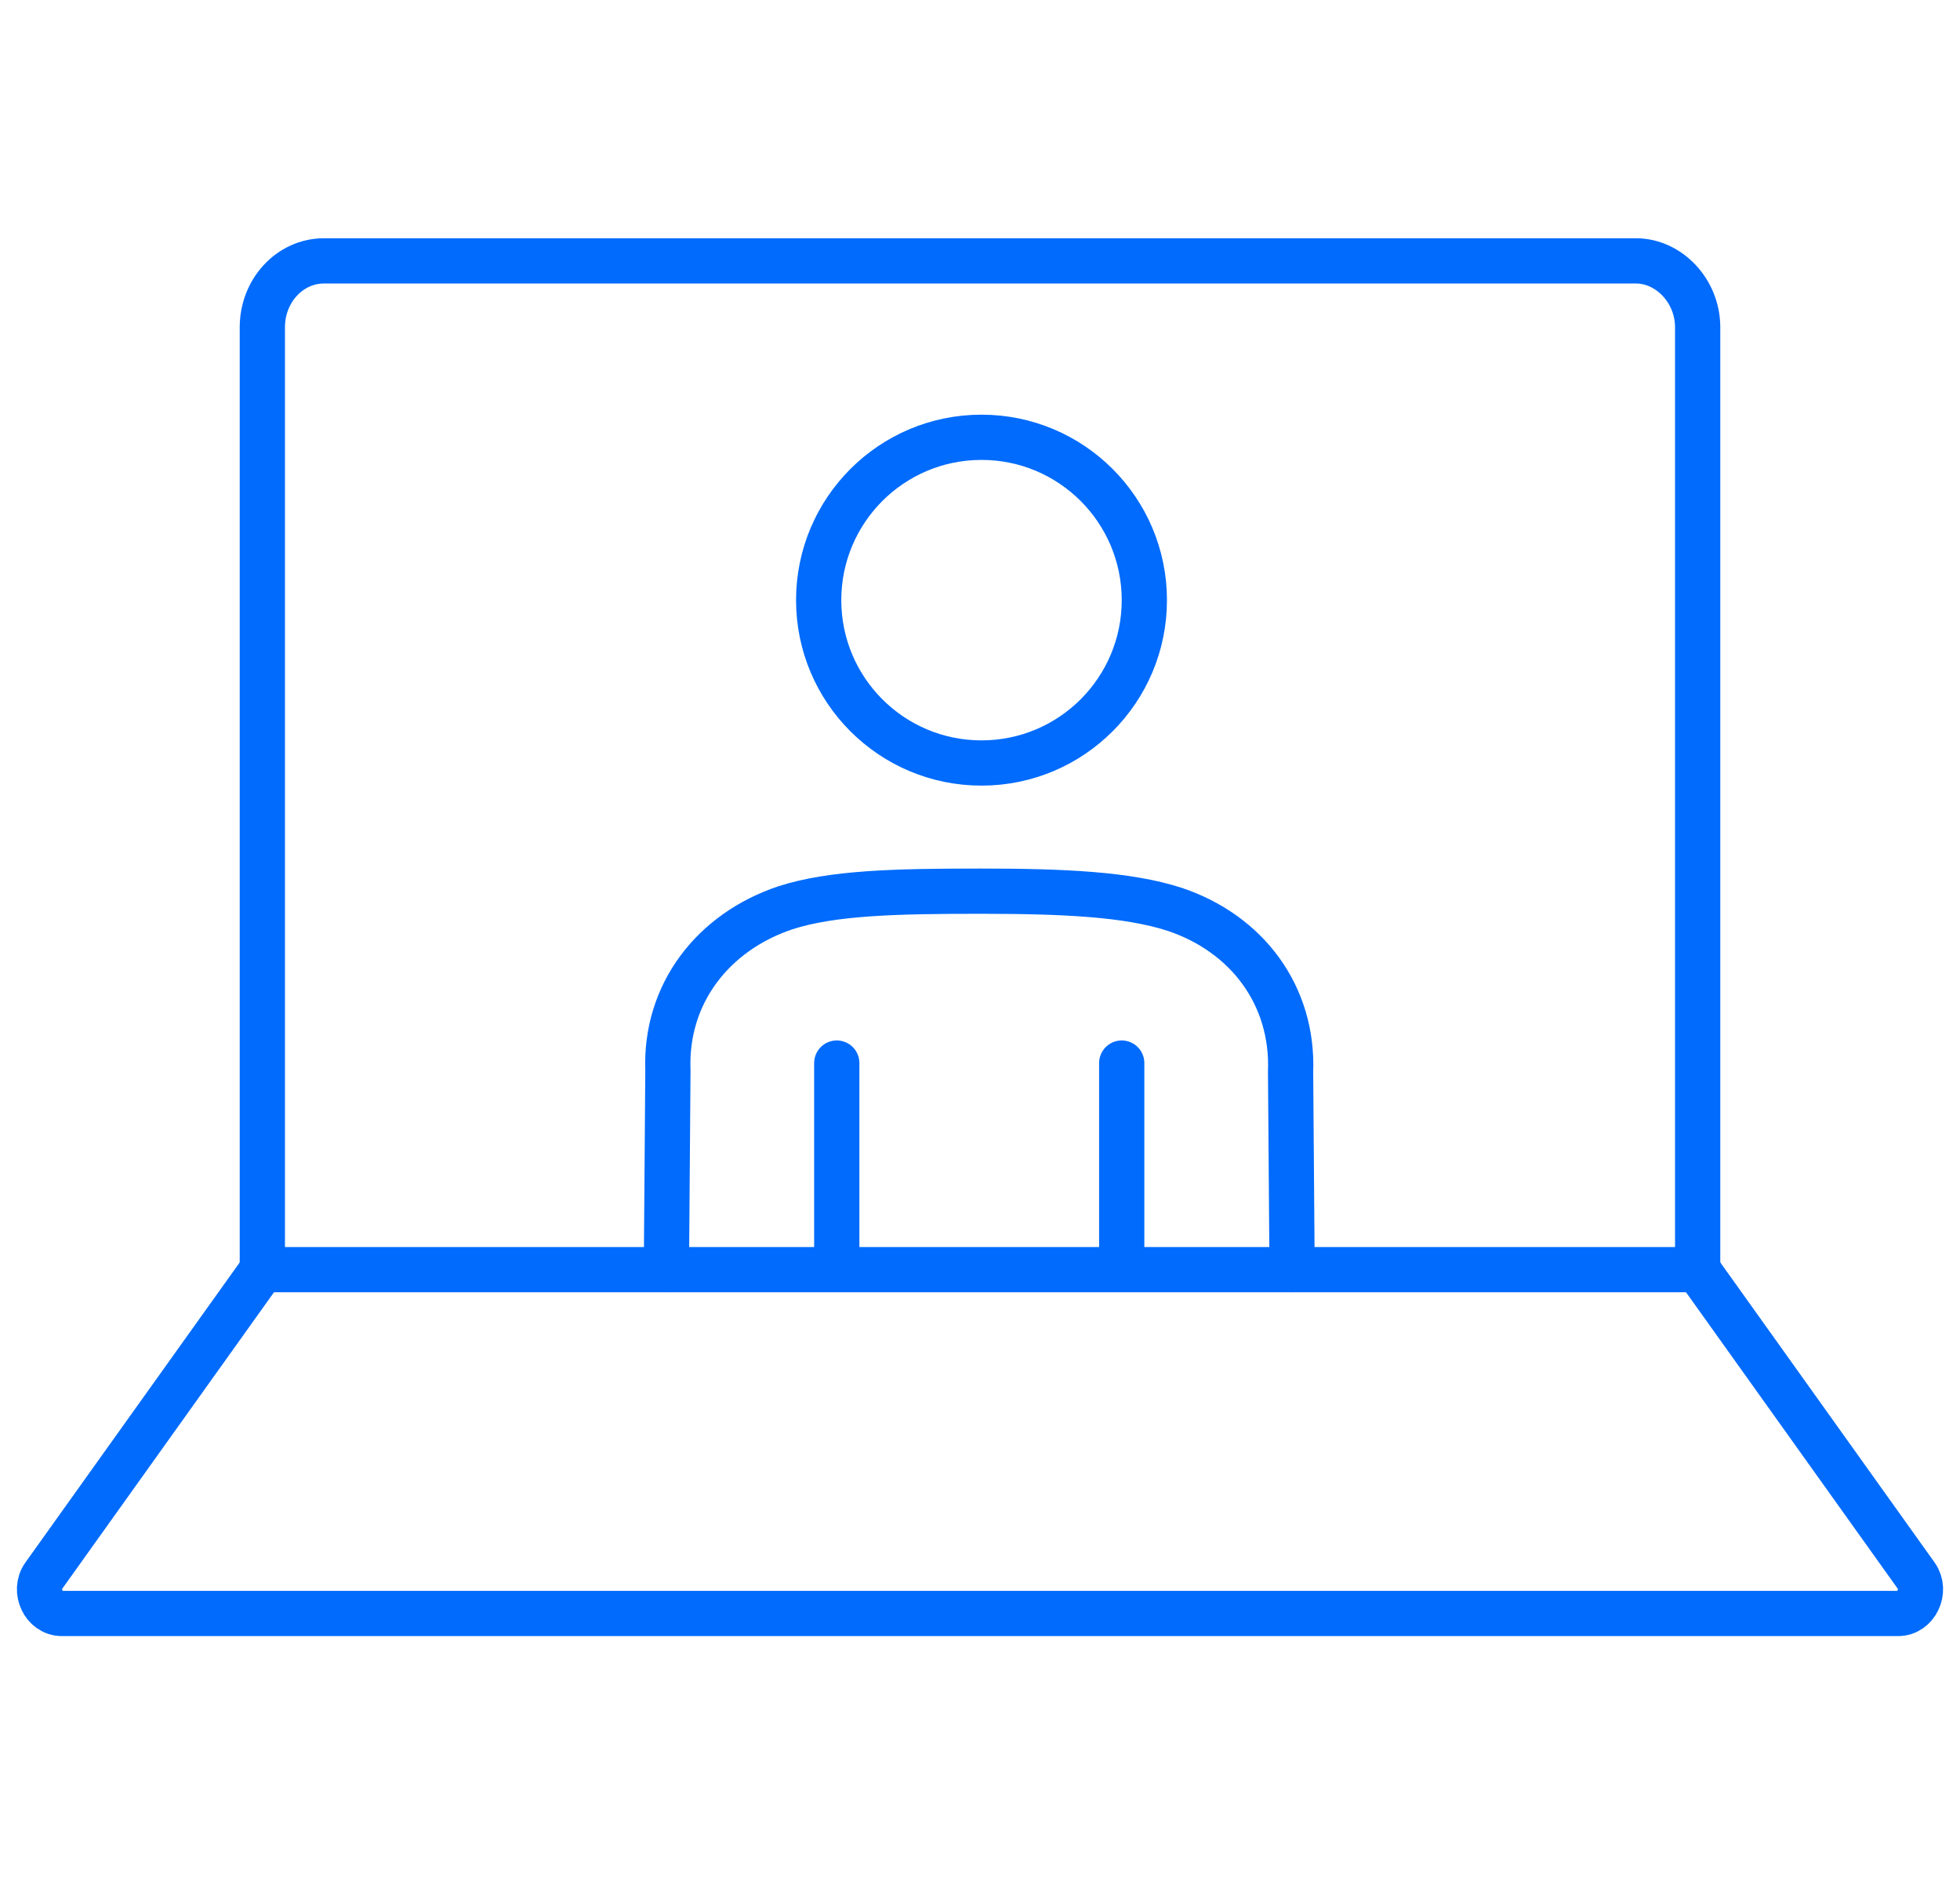
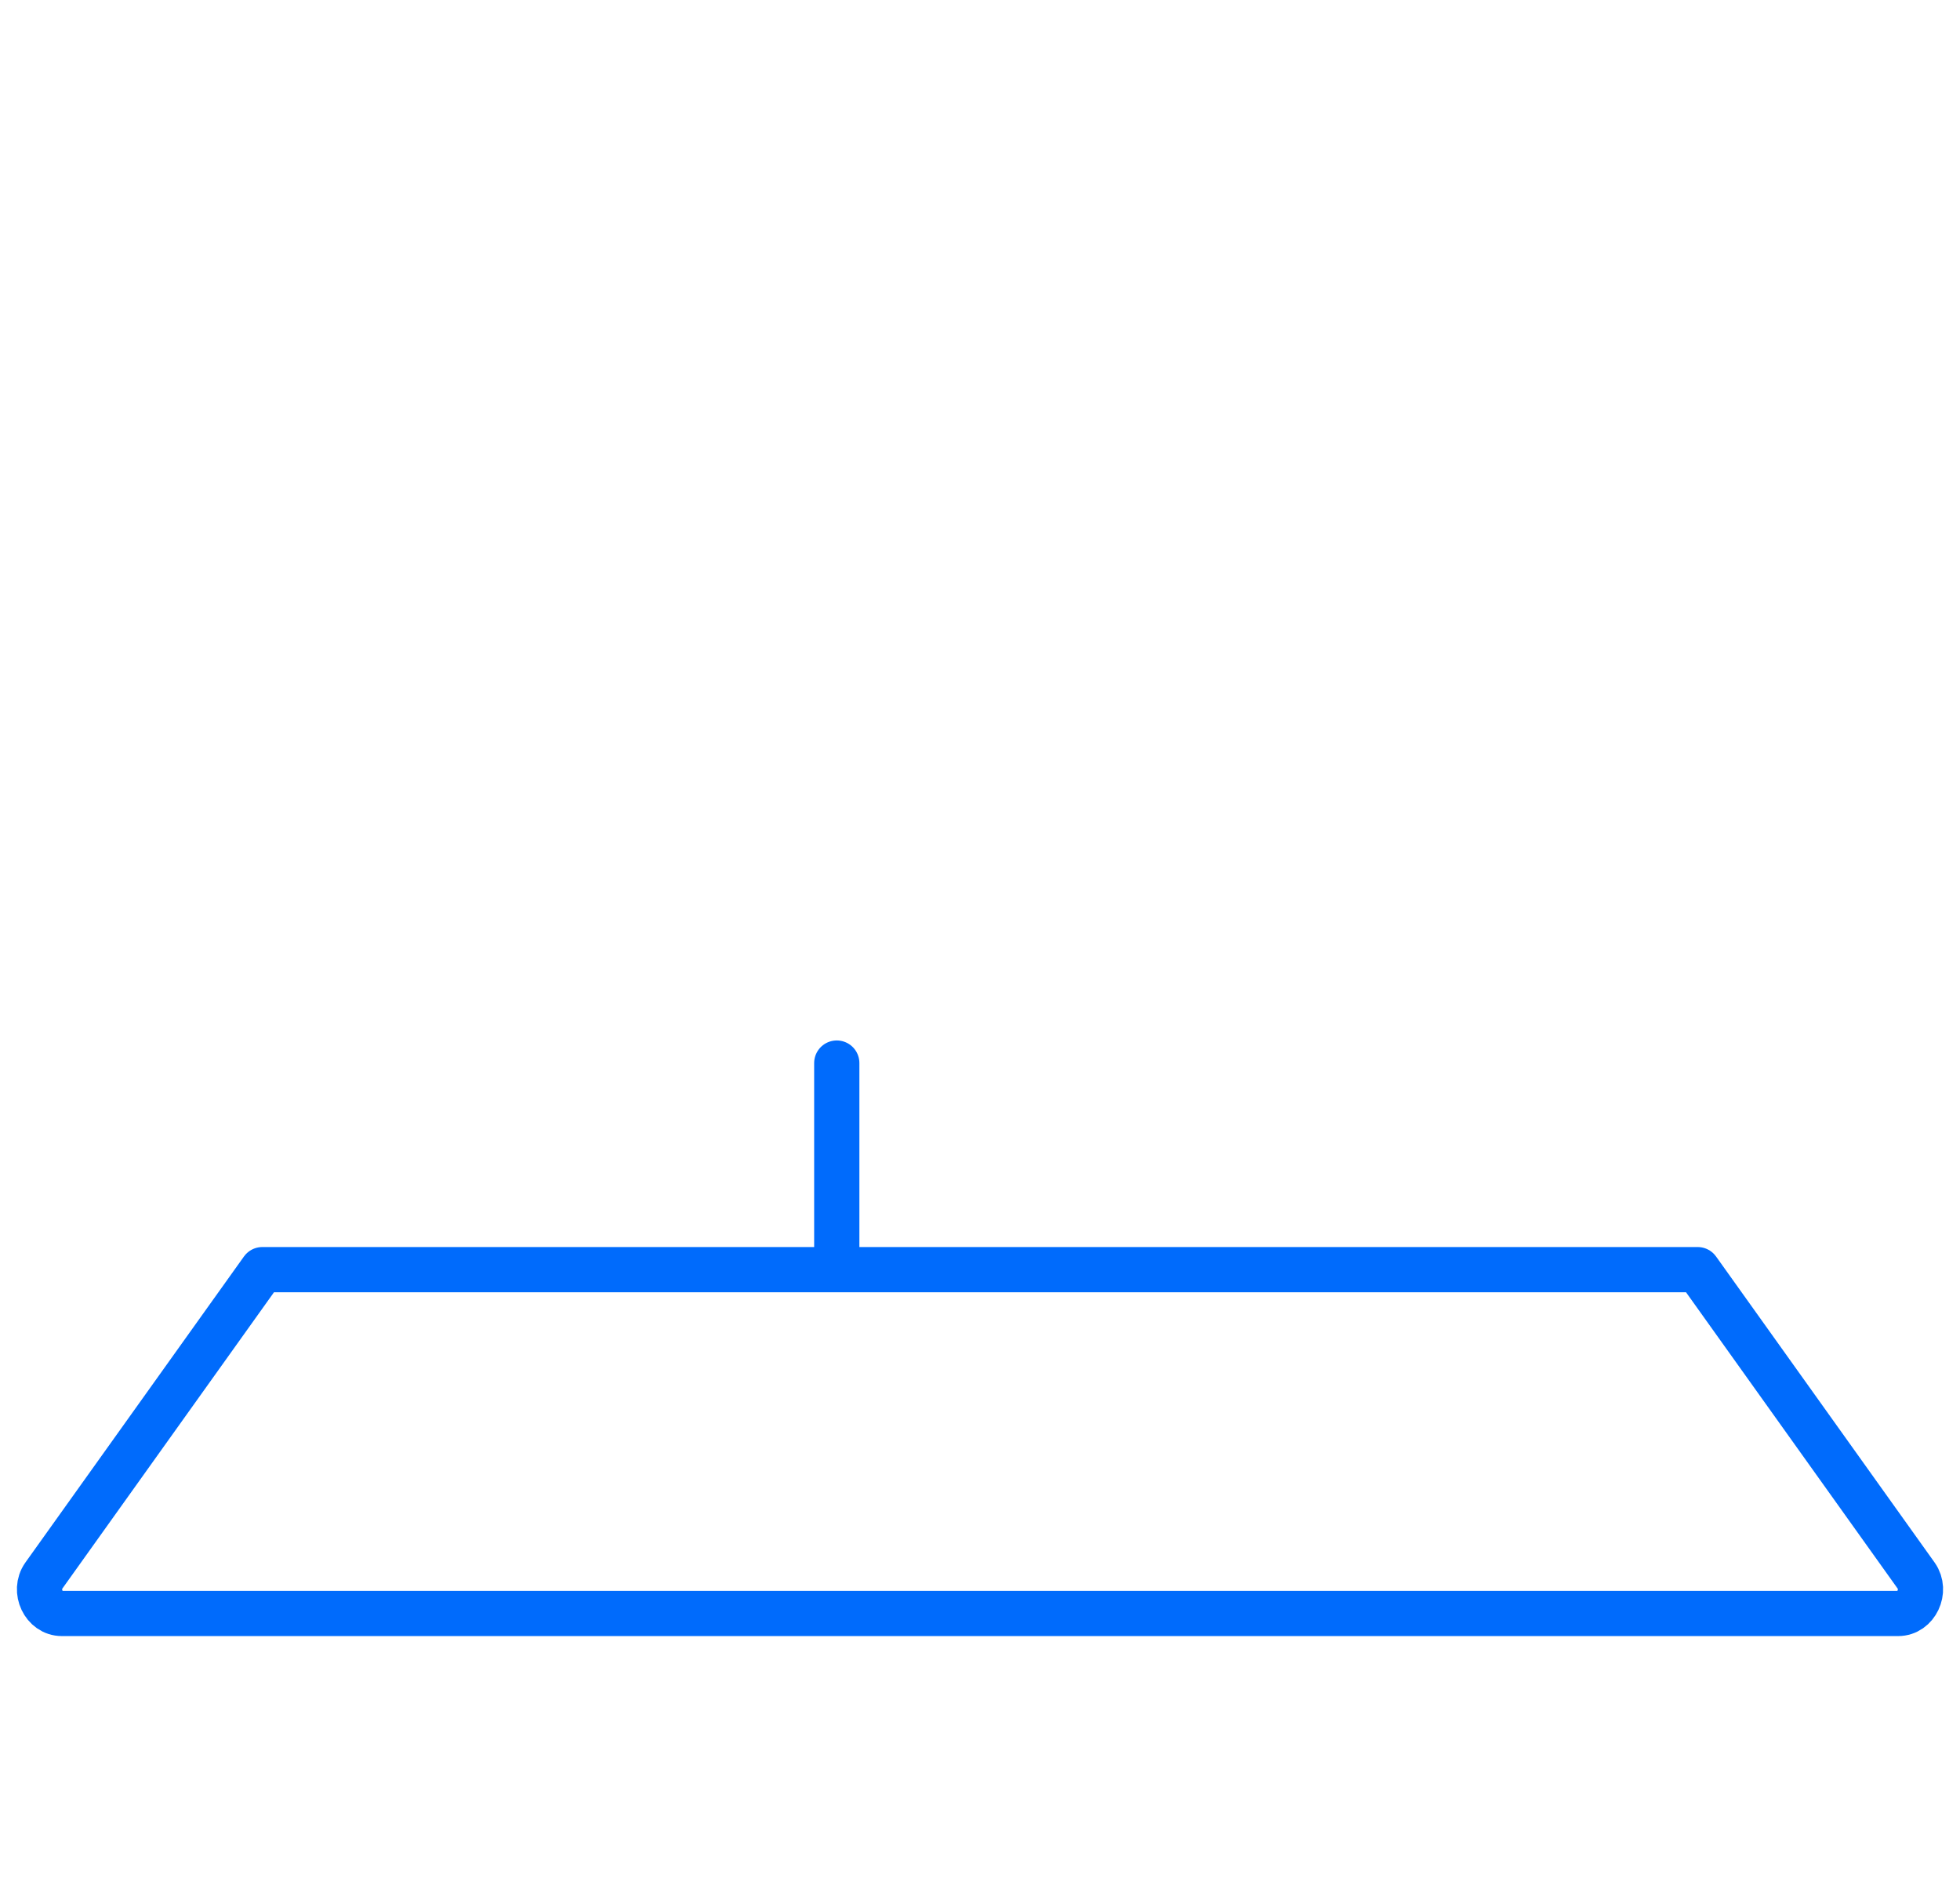
<svg xmlns="http://www.w3.org/2000/svg" id="Layer_1" x="0px" y="0px" viewBox="0 0 130 125" style="enable-background:new 0 0 130 125;" xml:space="preserve">
  <style type="text/css">	.st0{fill:none;stroke:#006BFC;stroke-width:3;stroke-linecap:round;stroke-linejoin:round;stroke-miterlimit:10;}	.st1{fill:none;stroke:#006BFC;stroke-width:3;stroke-linecap:round;stroke-linejoin:round;stroke-miterlimit:10.001;}</style>
  <g>
    <path class="st0" d="M125.9,107H4.1c-1.2,0-1.9-1.5-1.2-2.5l14.5-20.3h95.2l14.5,20.3C127.8,105.5,127.1,107,125.9,107z" />
-     <path class="st0" d="M112.6,84.3V21.7c0-2.4-1.9-4.4-4.1-4.4H21.5c-2.3,0-4.1,2-4.1,4.4v62.6" />
-     <ellipse class="st1" cx="65.1" cy="39.8" rx="10.8" ry="10.8" />
-     <path class="st0" d="M44.2,84.2L44.3,71c-0.2-5.1,3-9.2,7.8-10.8c3.1-1,7.3-1.1,12.9-1.1c5.6,0,9.8,0.2,12.9,1.2  c4.8,1.6,7.9,5.7,7.7,10.8l0.1,13.1" />
    <line class="st0" x1="55.5" y1="84" x2="55.5" y2="70.5" />
-     <line class="st0" x1="74.4" y1="70.5" x2="74.4" y2="84" />
  </g>
</svg>